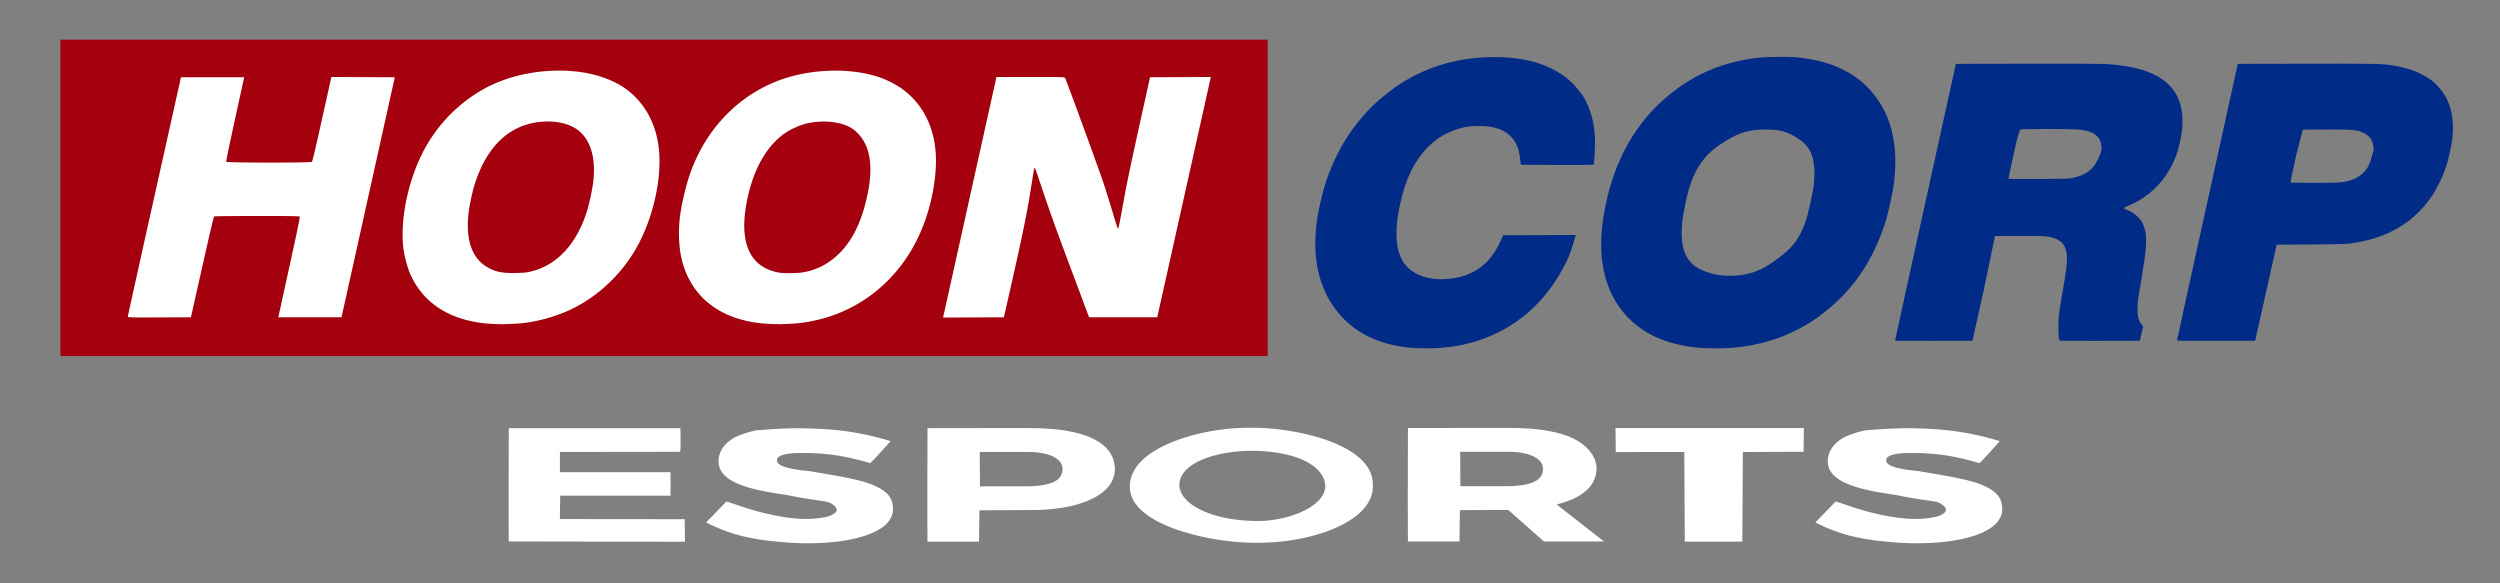
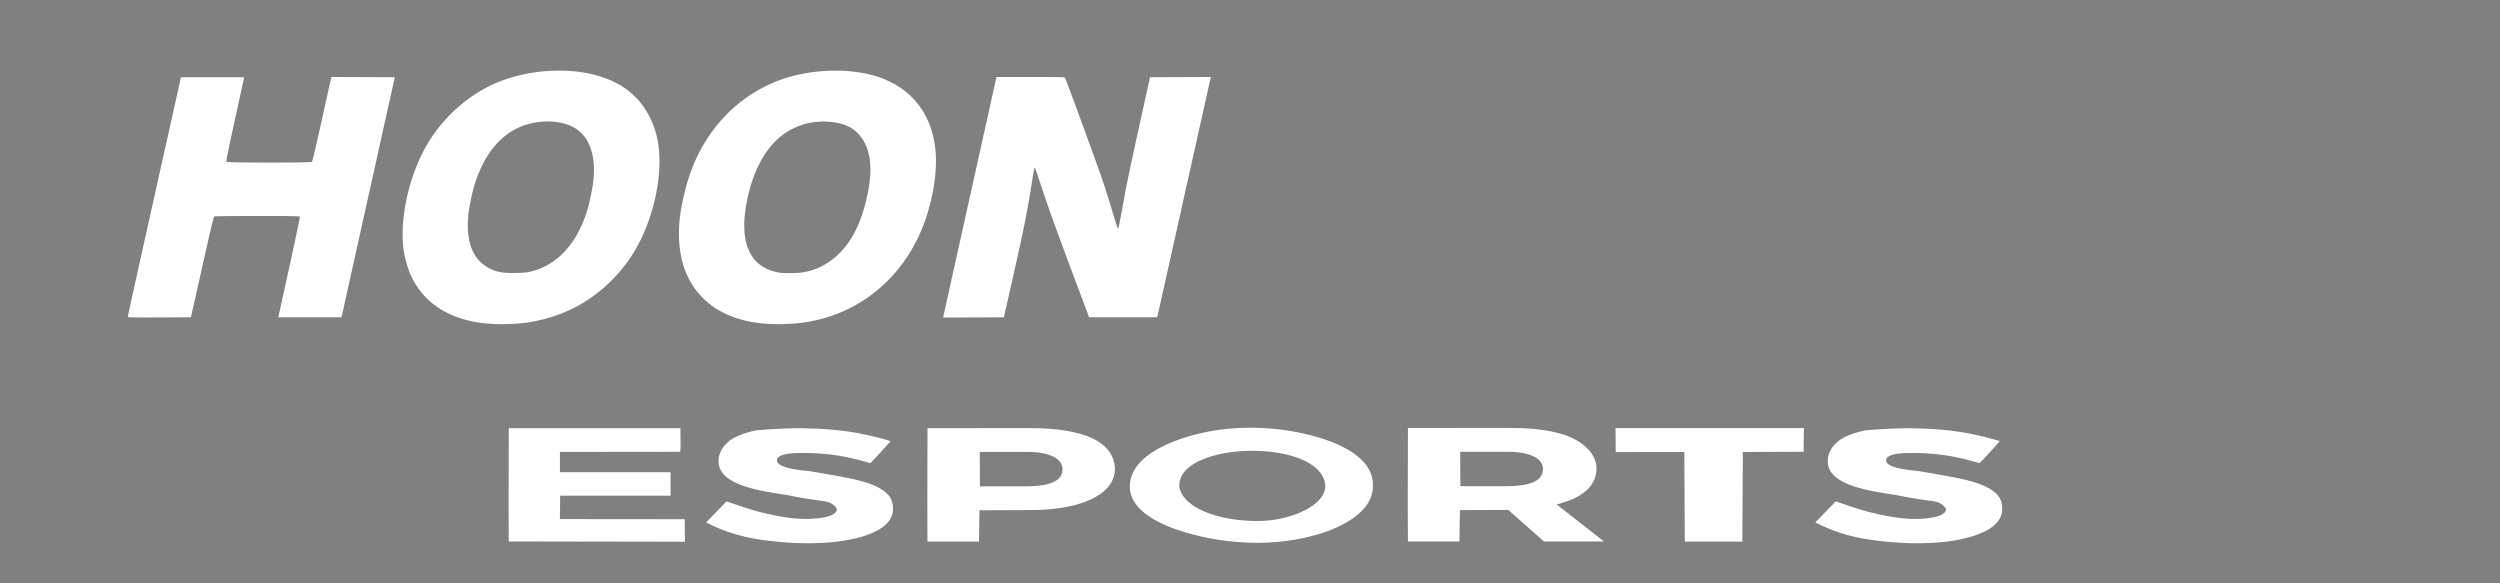
<svg xmlns="http://www.w3.org/2000/svg" version="1.1" viewBox="0 0 1216.889 284" width="1216.889" height="284">
  <rect x="0" y="0" width="1216.889" height="284" fill="#808080" stroke="none" />
-   <path d="M29.423 173.304v-154h587.644v154z" fill="#a5000e" fill-opacity="1" />
+   <path d="M29.423 173.304v-154v154z" fill="#a5000e" fill-opacity="1" />
  <path d="M240.04 157.68c-19.383-.904-33.268-9.074-40.042-23.563-1.48-3.165-3.216-9.469-3.655-13.269-1.796-15.564 3.111-36.53 11.991-51.235 7.884-13.053 19.908-23.616 33.37-29.314 12.086-5.116 26.954-7.056 40.476-5.281 8.14 1.068 15.824 3.775 21.468 7.565 9.43 6.332 15.473 16.704 16.974 29.135 1.755 14.537-2.528 34.05-10.676 48.64-6.485 11.611-16.408 21.599-27.963 28.142-9.073 5.139-20.858 8.558-31.266 9.073-5.75.284-6.67.293-10.678.106zm18.228-25.48c12.625-3.035 22-12.913 27.226-28.682 1.224-3.695 2.955-11.796 3.35-15.67 1.272-12.517-2.027-21.555-9.4-25.75-6.763-3.847-17.784-3.964-26.352-.279-10.255 4.412-17.705 13.938-22.172 28.352-1.323 4.268-2.774 11.7-3.068 15.713-.895 12.21 2.436 20.443 9.913 24.5 3.72 2.018 6.865 2.608 13.265 2.486 3.912-.074 5.295-.202 7.238-.67zm116.484 25.482c-20.636-.933-35.159-10.117-41.287-26.109-2.573-6.717-3.498-14.993-2.696-24.134.607-6.905 3.187-17.905 5.822-24.815 7.441-19.514 21.396-34.43 39.56-42.281 16.103-6.961 37.754-7.92 52.987-2.347 1.225.449 3.63 1.549 5.343 2.446 12.526 6.556 20.07 18.923 20.998 34.424.558 9.328-1.255 21.022-4.918 31.729-8.77 25.63-28.614 43.855-53.756 49.37-4.116.904-8.236 1.466-11.862 1.62-1.636.07-3.703.16-4.596.202-.892.041-3.41-.013-5.595-.105zm15.9-25.086c5.954-.977 10.888-3.253 15.628-7.208 7.129-5.947 12.021-14.66 15.1-26.89 2.575-10.22 2.966-17.884 1.252-24.492-1.43-5.513-5.165-10.32-9.69-12.473-5.305-2.522-13.221-3.074-20.315-1.415-2.788.652-6.955 2.412-9.467 4.001-9.239 5.843-15.864 16.84-19.198 31.87-4.764 21.464.567 34.197 15.373 36.726 2.09.358 8.848.287 11.317-.118zM62.198 154.25c-.03-.18 5.782-26.5 12.918-58.488l12.974-58.16h30.769l-4.46 20.402c-3.178 14.547-4.395 20.504-4.238 20.753.307.487 41.036.524 41.642.038.298-.238 1.48-5.217 4.942-20.82l4.551-20.509 15.436.067 15.437.067-12.965 58.42-12.964 58.422h-30.77l5.326-24.306c3.819-17.434 5.263-24.406 5.104-24.657-.182-.288-3.863-.35-20.724-.346-11.277 0-20.673.096-20.882.21-.297.16-1.566 5.49-5.872 24.652l-5.493 24.447-15.34.066c-12.13.054-15.352 0-15.395-.26zm409.847-58.226 12.993-58.553h16.547c15.427 0 16.567.03 16.849.456.454.687 15.832 42.703 18.358 50.158 1.212 3.578 3.32 10.281 4.684 14.896 1.364 4.614 2.589 8.39 2.722 8.392.247 0 1.015-3.88 3.499-17.693.754-4.193 3.672-17.99 6.714-31.747l5.38-24.332 14.799-.066 14.797-.067-13.046 58.488-13.047 58.488H530.12l-8.184-21.859c-8.463-22.602-11.144-30.071-15.413-42.927-2.415-7.274-2.76-8.174-3.039-7.93-.072.061-.64 3.392-1.266 7.4-2.07 13.268-4.015 23.025-8.867 44.498l-4.704 20.818-14.798.067-14.797.067zM343.72 254.306l9.896-10.23c2.748.836 8.553 3.038 15.655 4.995 4.811 1.203 9.72 2.302 14.649 2.941 6.116.793 12.26.878 18.278-.426 2.637-.606 4.527-1.756 4.986-2.89.418-1.033-.347-2.29-2.808-3.781-2.752-1.357-7.029-1.014-20.83-3.866-6.759-1.076-16.507-2.357-23.794-5.35-5.6-2.3-9.747-5.612-9.967-10.618-.312-4.543 2.45-9.517 8.538-12.484 2.96-1.342 5.712-2.234 9.6-3.111 7.623-.619 13.01-.951 20.474-1.042 15.155.159 27.834 1.078 45.118 6.277 0 0-9.49 10.693-9.954 10.693-8.063-2.328-13.994-3.546-19.24-4.151-5.732-.662-10.647-.878-16.631-.727-5.737.146-9.937 1.4-9.466 3.748.166 3.933 14.047 4.803 15.645 5.012 16.803 2.86 26.526 4.421 32.96 7.65 6.77 3.399 7.896 6.87 7.833 11.366-.218 3.69-2.446 6.538-5.684 8.732-6.478 4.389-16.995 6.16-23.545 6.82-8.31.801-16.769.659-22.283.182-17.013-1.198-27.459-3.688-39.43-9.74zm206.269-16.828c-.464-10.981 10.194-18.493 23.046-23.23 11.337-4.146 23.474-6.018 35.422-6.046 12.23-.029 24.262 1.875 35.036 5.251 13.831 4.45 24.625 11.652 24.747 22.23.4 6.858-3.659 12.409-9.915 16.743-3.288 2.279-7.183 4.22-11.357 5.84-10.243 3.777-21.189 5.614-32.092 5.898-14.614.381-29.152-2.025-41.82-6.282-12.835-4.437-22.722-11.162-23.067-20.404zm95.089-1c-.441-7.227-7.494-12.247-17.472-14.884-5.954-1.574-12.95-2.3-20.204-2.138-6.893.164-14.347 1.326-20.456 3.573-7.665 2.82-13.212 7.348-12.874 13.758.708 5.902 7.101 10.817 16.492 13.778 6.708 2.114 14.945 3.23 23.73 2.995 8.384-.346 17.016-2.735 22.999-6.374 4.777-2.907 7.864-6.61 7.785-10.708zM247.637 263.55s-.092-12.532-.055-27.65l.066-27.485h83.537l.07 4.534c.053 3.548 0 6.842-.262 6.916-.181.052-15.209.096-31.272.097l-27.178.014v9.86h53.847v11.435h-53.716l-.068 5.409-.068 5.98 28.487.03 32.25.031.068 6.347.068 4.63zm203.82.09s-.092-13.67-.057-27.74l.066-27.487 23.533-.03c15.453-.02 27.31-.046 27.42.03 9.366.011 18.246 1.052 25.223 3.34 9.165 3.008 14.594 8.374 15.02 15.982.36 13.457-17.203 18.471-28.44 19.79-5.563.69-7.003.741-22.209.797-7.654.029-15.102.06-15.136.07-.035.014-.122-1.055-.196 4.622l-.134 10.608zm48.897-43.656h-23.45l.088 16.738h23.45c12.2-.264 16.907-3.296 16.736-8.616-.16-4.998-6.623-8.082-16.824-8.122zm319.73 43.632-.24-43.595-33.365.016-.125-11.683h91.69l-.067 4.63-.068 6.918-29.563.119-.13 20.656-.13 22.945zm-134.769-.046s-.091-13.669-.057-27.74l.067-27.487 23.532-.03c15.454-.02 27.311-.046 27.42.03 8.822.01 17.212.934 23.988 2.954 9.867 2.942 16.573 9.23 16.835 16.368.105 7.638-4.962 12.163-11.367 15.196a63.989 63.989 0 0 1-8.01 2.7l23.03 17.991h-29.239l-17.34-15.344c-2.218.02-4.92.032-8.302.044-7.654.029-15.102.06-15.136.07-.035.014-.123-1.055-.196 4.622l-.135 10.608zm48.898-43.656h-23.45l.088 16.738h23.45c12.198-.264 16.906-3.296 16.736-8.616-.16-4.998-6.624-8.082-16.824-8.122zm149.425 34.39 9.896-10.23c2.747.837 8.552 3.039 15.655 4.996 4.81 1.203 9.72 2.302 14.648 2.941 6.116.793 12.26.878 18.278-.426 2.638-.606 4.527-1.756 4.987-2.89.417-1.033-.348-2.29-2.809-3.781-2.751-1.357-7.028-1.014-20.829-3.866-6.76-1.076-16.507-2.357-23.795-5.35-5.6-2.3-9.747-5.612-9.966-10.618-.313-4.543 2.449-9.517 8.537-12.484 2.961-1.342 5.713-2.234 9.6-3.111 7.623-.619 13.01-.951 20.474-1.042 15.156.159 27.835 1.078 45.118 6.277 0 0-9.489 10.693-9.954 10.693-8.063-2.328-13.993-3.546-19.24-4.151-5.732-.662-10.646-.878-16.63-.727-5.737.146-9.937 1.4-9.466 3.748.166 3.933 14.046 4.803 15.645 5.012 16.803 2.86 26.525 4.421 32.96 7.65 6.77 3.399 7.896 6.87 7.833 11.366-.218 3.69-2.446 6.538-5.685 8.732-6.477 4.389-16.994 6.16-23.544 6.82-8.311.801-16.77.659-22.283.182-17.014-1.198-27.46-3.688-39.43-9.74z" fill="#fff" />
-   <path d="M687.744 169.368c-13.845-1.063-25.21-5.767-33.273-13.772-10.633-10.556-15.428-25.246-14.011-42.925.367-4.582.858-7.72 2.08-13.285 2.025-9.22 4.272-15.782 8.109-23.682 4.26-8.773 10.566-17.468 17.7-24.405 2.753-2.676 8.982-7.697 12.178-9.814 9.66-6.402 20.608-10.7 31.896-12.521 10.445-1.686 21.81-1.568 30.789.32 8.68 1.825 16.265 5.585 21.78 10.799 1.82 1.722 4.538 5.02 5.721 6.944 3.798 6.176 5.805 14.34 5.678 23.085-.048 3.263-.389 9.477-.639 9.886-.184.299-1.726.323-17.836.276l-17.636-.051-.285-2.518c-.555-4.902-1.675-7.878-3.997-10.617-2.562-3.023-6.221-4.779-11.476-5.508-2.538-.353-7.698-.306-10.093.092-13.568 2.25-24.675 11.442-30.503 28.74-1.903 5.647-3.585 13.515-4.006 18.735-1.247 15.485 3.716 23.113 14.4 25.93 6.172 1.627 14.901.843 21.107-1.897 6.761-2.986 11.468-8.03 15.172-16.263l1.088-2.417 17.642-.05 17.643-.051-.109.492c-.188.856-2.348 8.161-3.533 10.676-7.823 16.607-18.696 28.322-33.21 35.784-9.011 4.631-18.424 7.21-29.292 8.024-3.153.236-9.992.234-13.083-.014zm140.318 0c-17.04-1.311-29.793-7.248-38.266-17.813-10.271-12.807-12.938-30.472-8-52.986 4.3-19.636 12.692-35.36 25.512-47.846 2.827-2.752 9.053-7.736 12.243-9.799 8.298-5.366 16.089-8.705 25.55-10.95 7.094-1.682 12.664-2.29 21.078-2.302 6.555-.013 9.099.173 14.279 1.022 13.795 2.26 24.483 8.12 31.8 17.435 8.55 10.885 11.675 24.45 9.736 42.266-.499 4.586-2.969 15.85-4.455 20.348-5.07 15.281-12.044 26.829-22.39 37.067-2.858 2.83-9.286 8.057-12.377 10.066-12.438 8.083-25.505 12.406-40.82 13.503-3.197.23-10.851.224-13.883-.014zm19.68-35.518c5.436-.807 10.277-2.748 14.669-5.883 7.16-5.112 12.29-8.577 16.375-19.829 1.315-3.623 3.875-15.276 4.18-19.037 1.14-13.958-2.327-18.983-10.487-23.3-3.714-1.966-6.463-2.606-11.853-2.762-7.253-.208-12.736 1.047-18.28 4.187-9.303 5.268-15.997 10.757-20.213 24.653-1.173 3.866-3.06 13.232-3.35 16.634-1.415 16.55 4.049 22.385 16.134 25.041 3.74.822 8.529.933 12.825.296zm74.723 31.855c-.021-.14 6.622-30.486 14.767-67.438l14.809-67.185 34.678-.06c23.047-.04 35.937.014 38.432.159 27.181 1.573 38.99 11.83 36.997 32.134-.26 2.655-1.652 8.975-2.507 11.382-2.868 8.08-7.47 14.667-13.724 19.65-2.708 2.157-5.54 3.84-9.228 5.484-1.674.747-3.036 1.43-3.026 1.519.015.088.588.372 1.285.63 4.766 1.762 7.918 5.121 9.056 9.649 1.08 4.3.787 9.63-1.167 21.188-1.668 9.865-2.163 13.15-2.308 15.303-.318 4.737.256 7.873 1.766 9.665l.909 1.078-.824 3.496-.825 3.496-19.477.051c-15.427.043-19.51 0-19.633-.201-.283-.46-.553-4.236-.516-7.203.05-4.073.441-7.503 1.56-13.7 2.941-16.273 3.086-19.847 1.971-23.451-.895-2.894-2.746-4.593-6.111-5.61-2.797-.845-5.14-.968-17.18-.901l-11.124.06-5.478 26.478-5.48 24.477-18.789.05c-14.923.042-18.798 0-18.832-.201zm85.961-78.988c6.535-1.352 10.095-3.824 12.523-8.696.88-1.767 1.956-4.089 1.957-5.857 0-5.743-3.625-8.53-11.918-9.16-4.021-.305-27.143-.277-27.529.035-.227.183-.984 1.359-3.115 11.061-1.549 7.05-2.763 12.885-2.7 12.964.065.08 6.654.111 14.644.066 12.555-.068 14.746-.126 16.138-.413zm51.26 78.988c-.025-.139 6.62-30.486 14.766-67.438l14.809-67.185 32.93-.06c34.048-.062 36.877-.014 42.084.761 8.794 1.306 15.992 4.288 20.86 8.642 1.481 1.326 3.778 4.11 4.837 5.867 3.377 5.597 4.627 12.663 3.743 21.152-.288 2.758-1.911 10.15-2.876 13.095-6.684 20.396-21.17 33.207-42.031 37.174-5.857 1.114-6.838 1.166-24.34 1.29l-16.278.116-5.236 23.369-5.235 23.369-18.996.05c-15.088.043-19.004 0-19.038-.2zm79.247-76.926c4.405-.425 7.604-1.56 10.16-3.603 2.974-2.38 4.32-4.708 5.53-9.573.692-2.788.795-1.465.76-3.01-.102-4.596-2.523-7.56-7.154-8.771-2.725-.713-5.578-.847-16.688-.784l-10.608.06-3.062 11.7c-1.684 7.533-3.043 13.811-3.019 13.95.055.331 20.69.358 24.081.03z" fill="#002b86" fill-opacity="1" />
</svg>